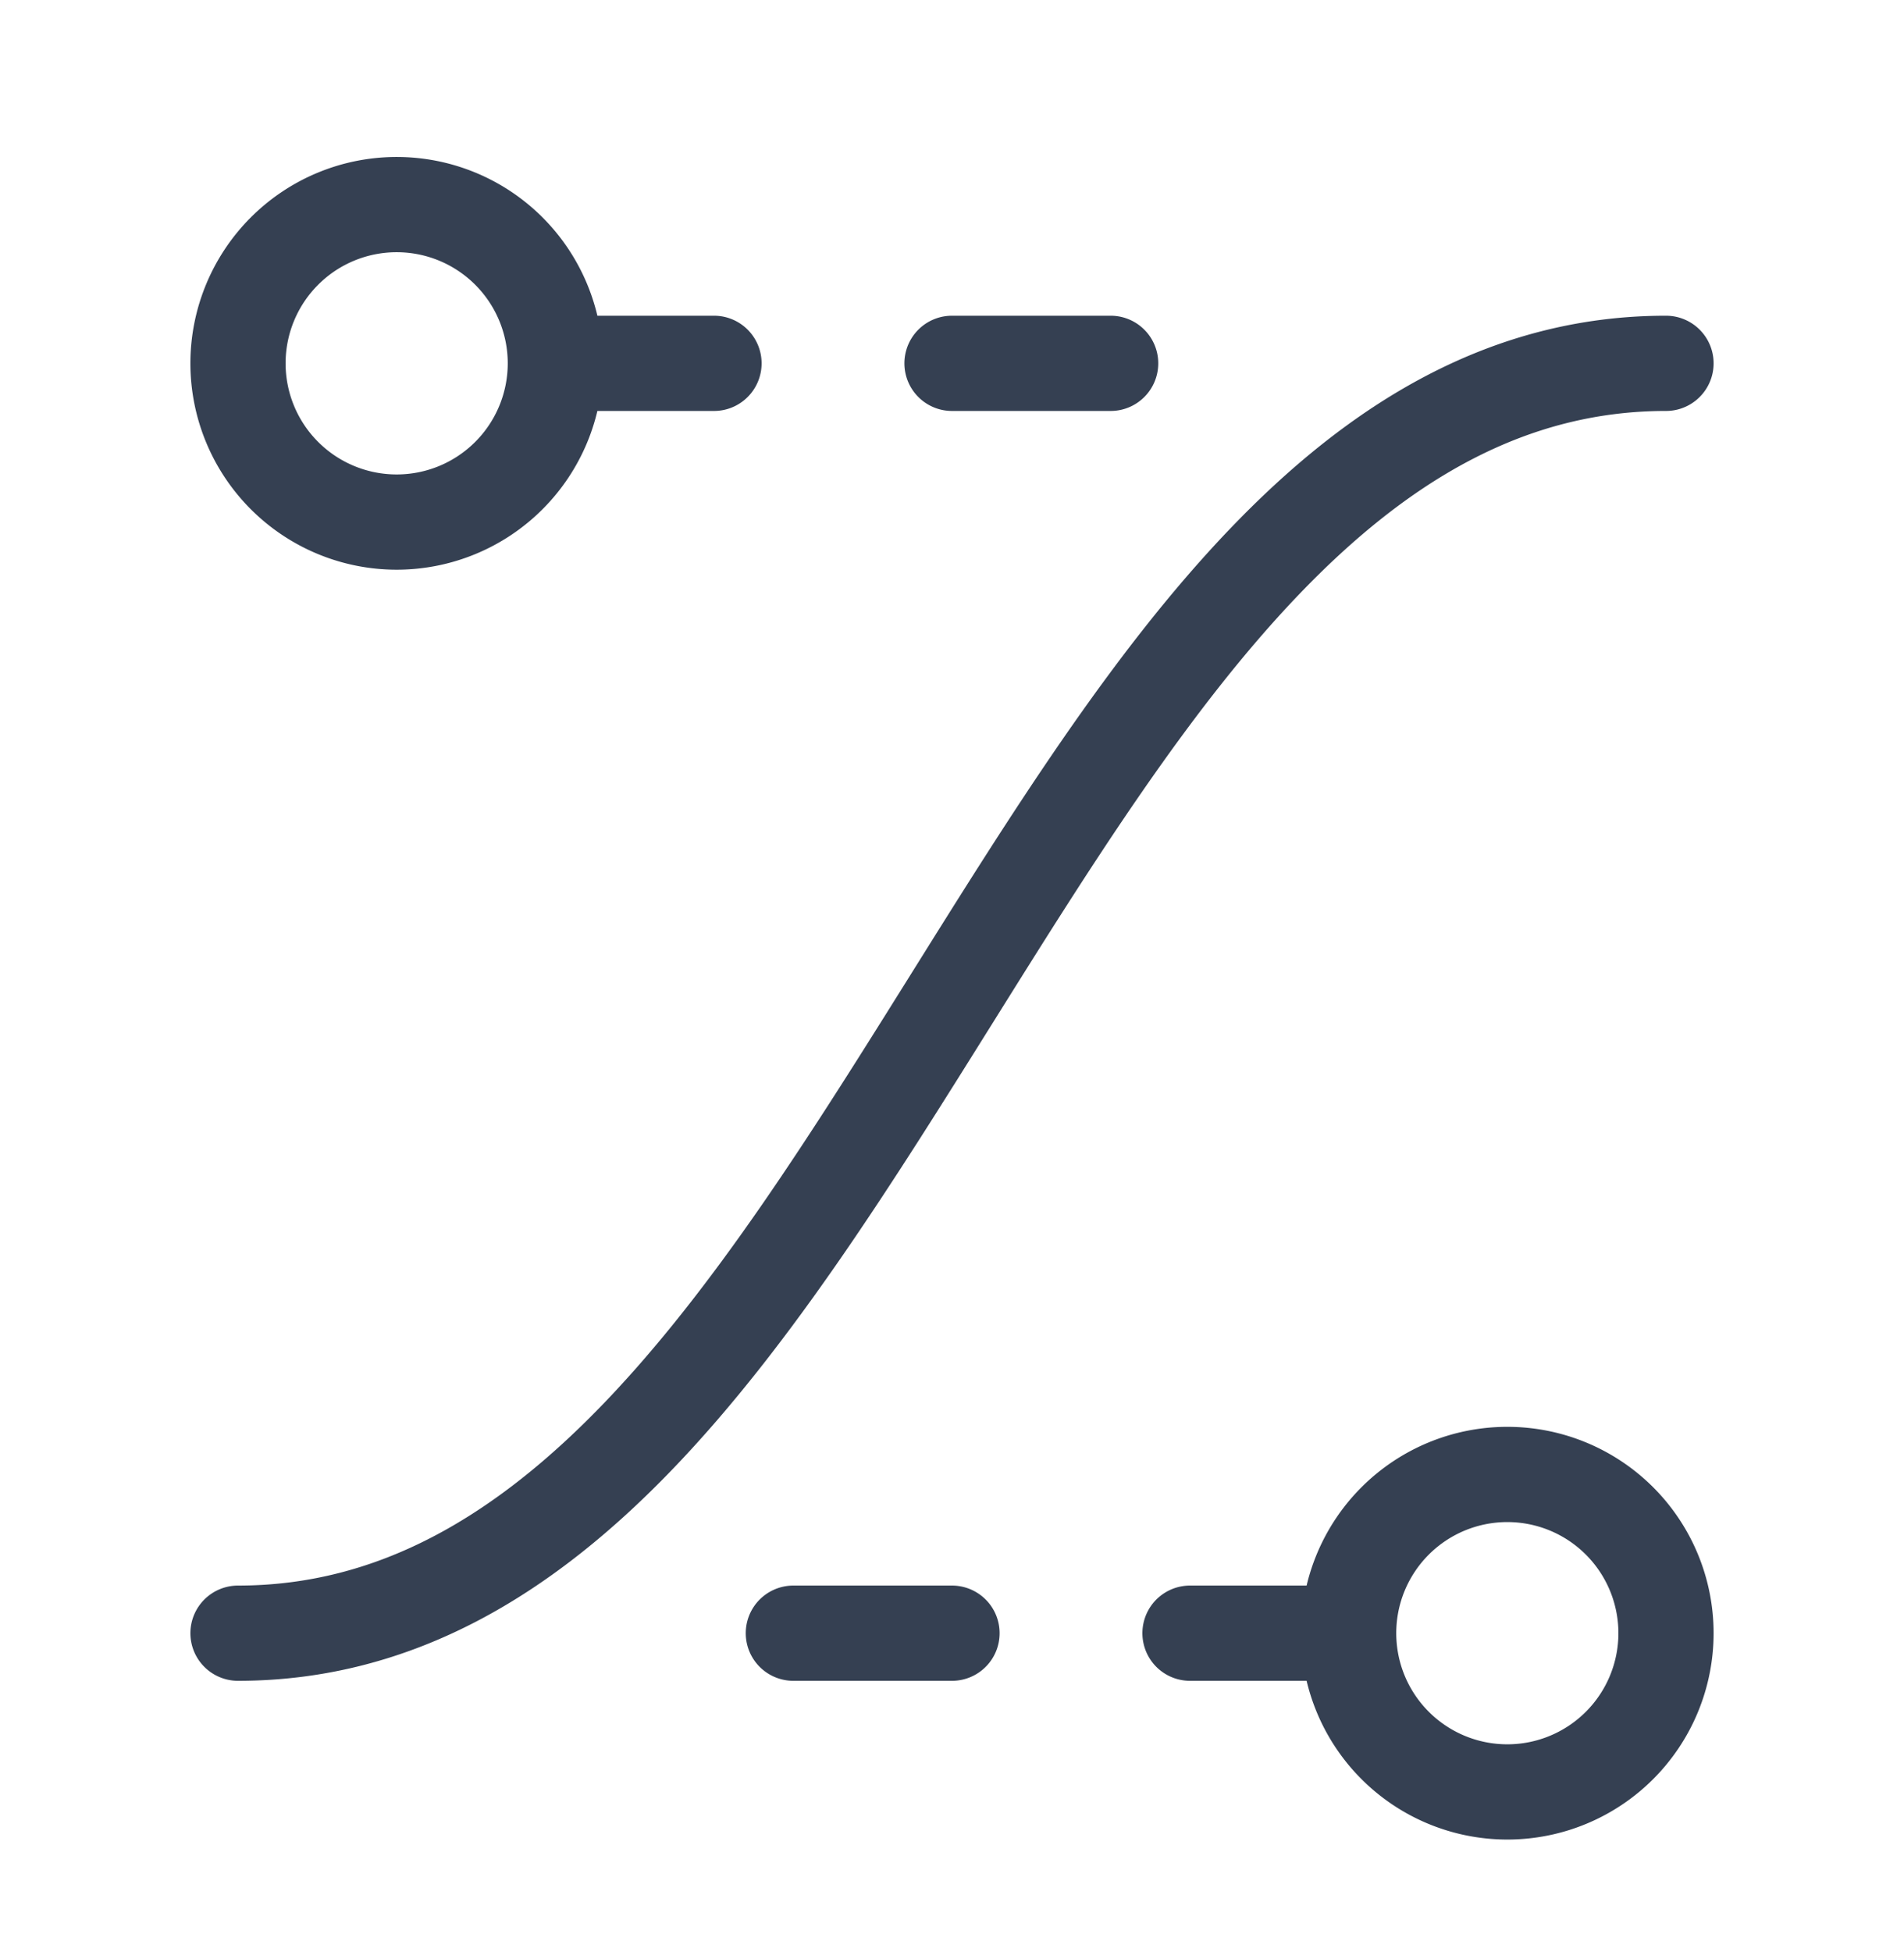
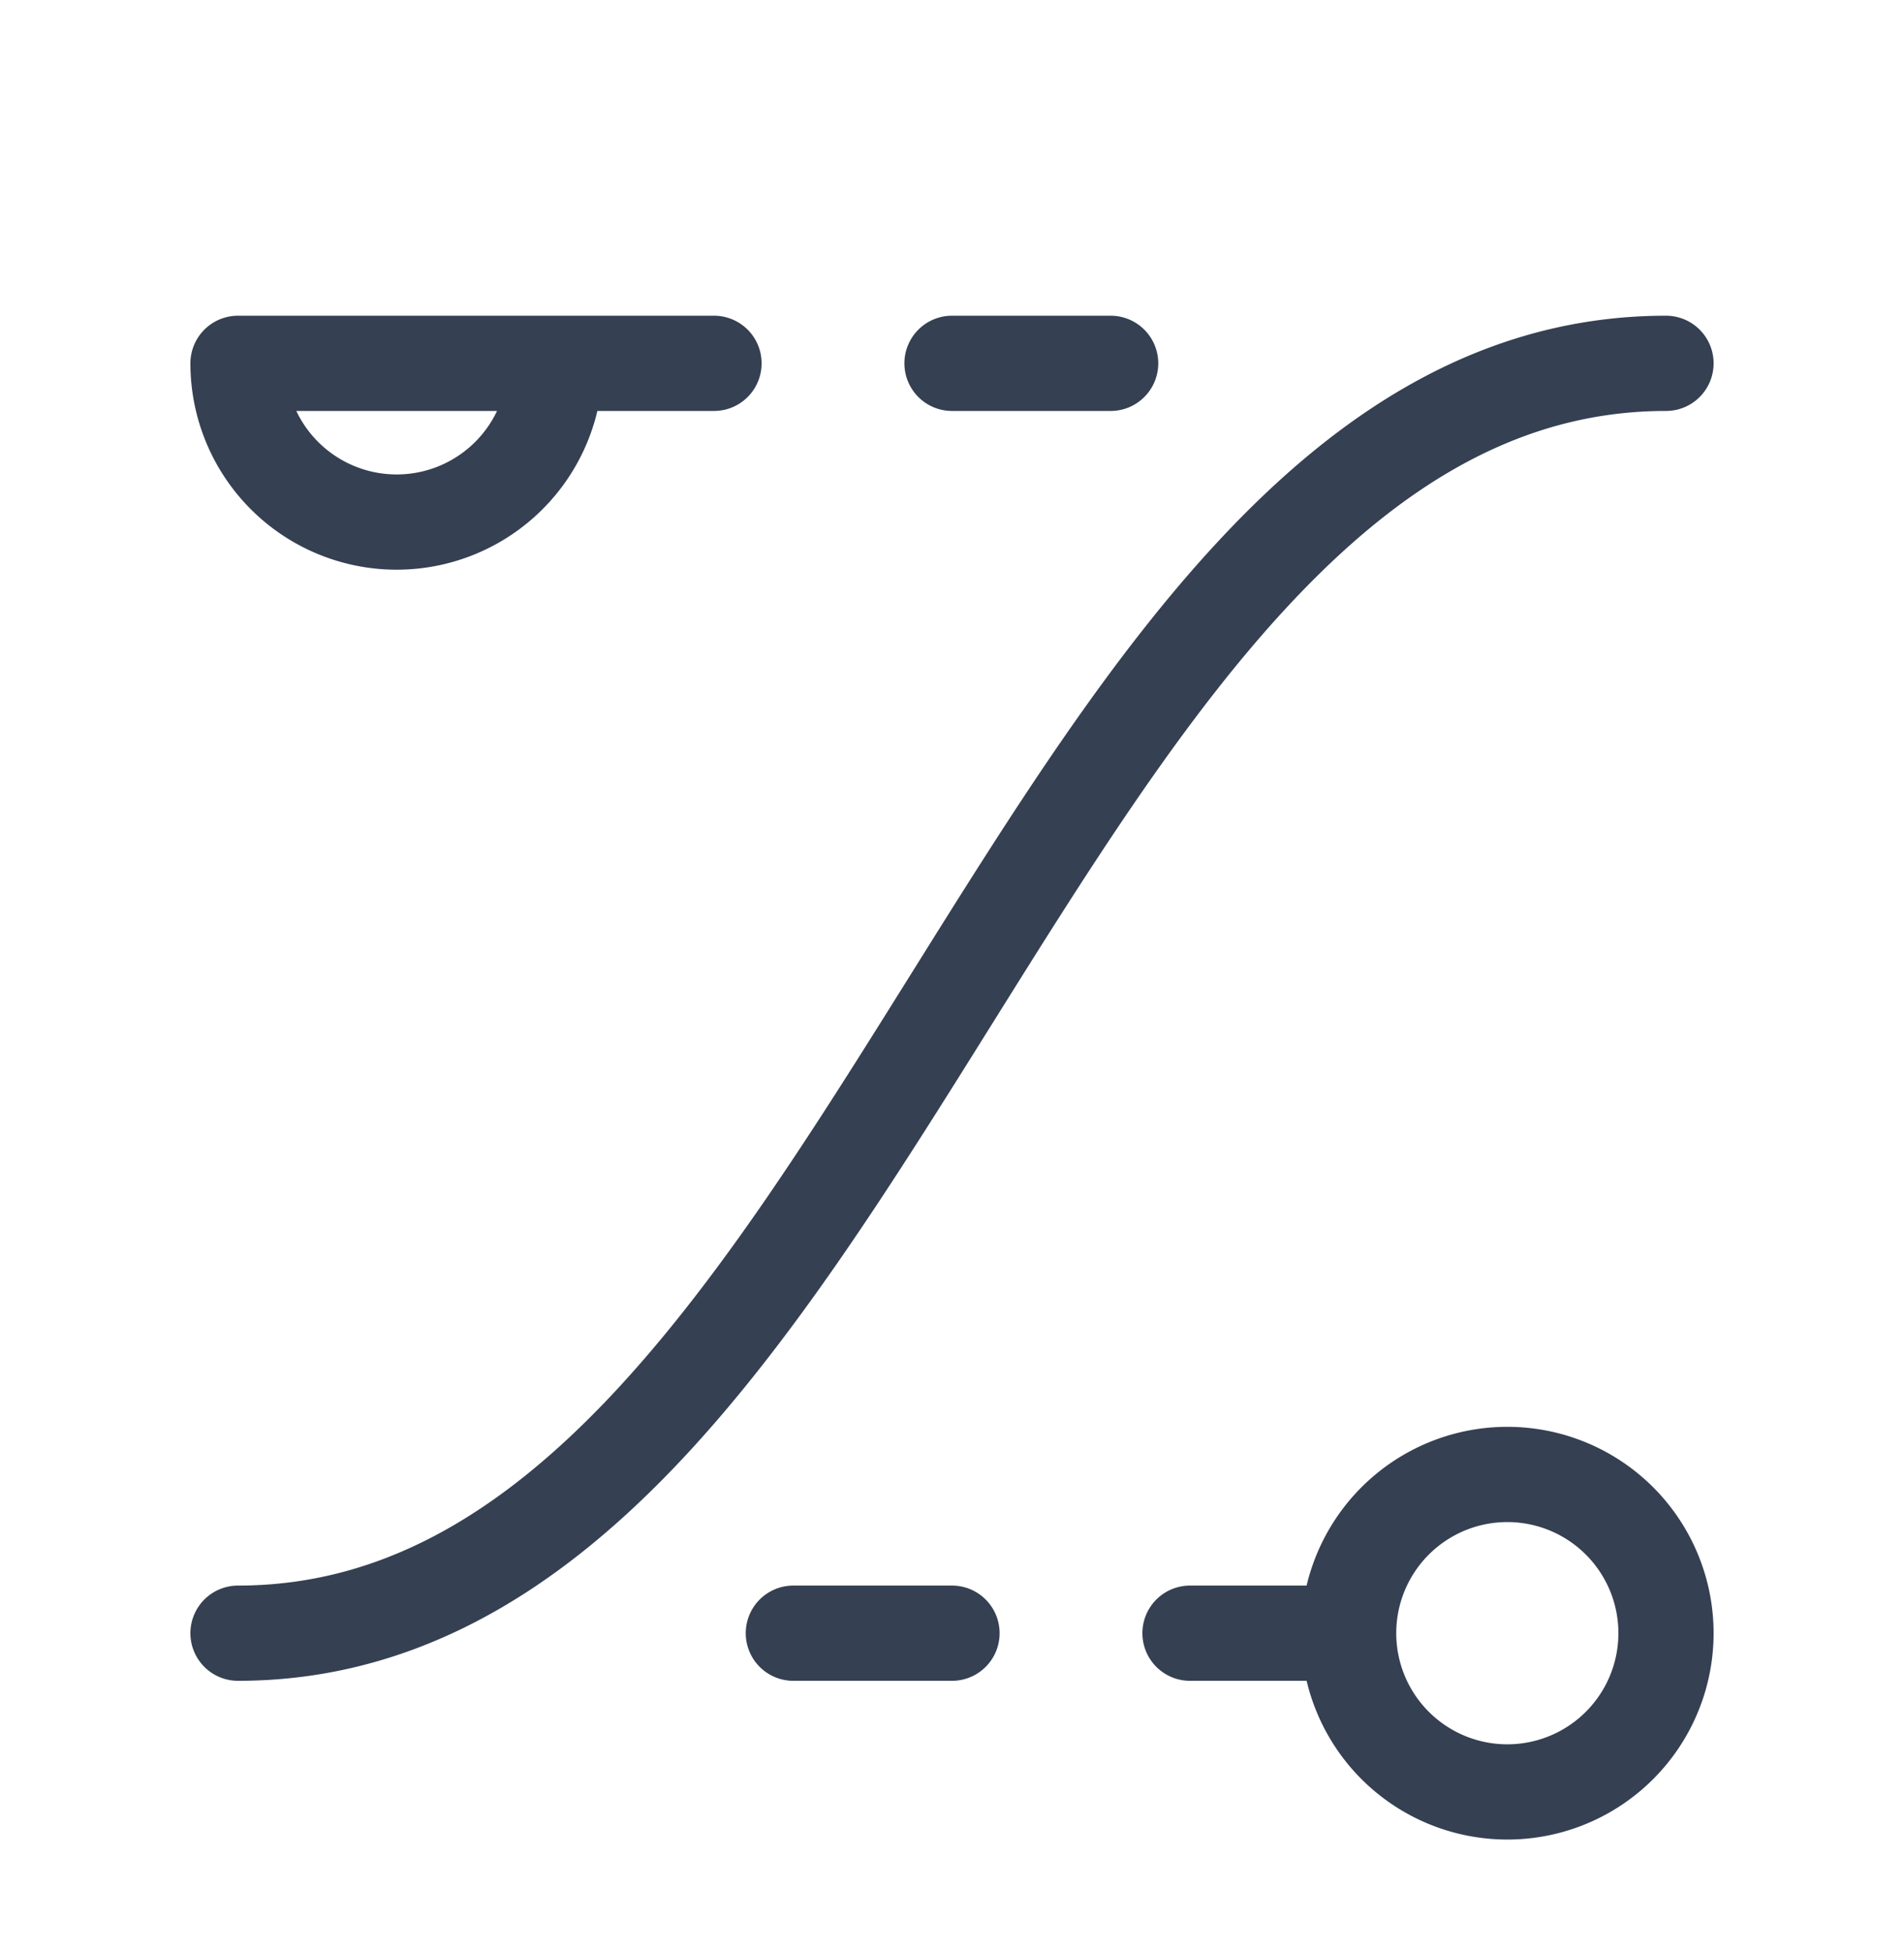
<svg xmlns="http://www.w3.org/2000/svg" width="40" height="41" fill="none">
-   <path d="M28.333 34.297a3.333 3.333 0 106.667 0 3.333 3.333 0 00-6.667 0zm0 0H25M11.667 7.63A3.333 3.333 0 115 7.63a3.333 3.333 0 016.667 0zm0 0H15m8.333 0H20m0 26.667h-3.333M5 34.297c13.333 0 16.667-26.667 30-26.667" stroke="#354052" stroke-width="2" stroke-linecap="round" stroke-linejoin="round" />
+   <path d="M28.333 34.297a3.333 3.333 0 106.667 0 3.333 3.333 0 00-6.667 0zm0 0H25M11.667 7.63A3.333 3.333 0 115 7.63zm0 0H15m8.333 0H20m0 26.667h-3.333M5 34.297c13.333 0 16.667-26.667 30-26.667" stroke="#354052" stroke-width="2" stroke-linecap="round" stroke-linejoin="round" />
</svg>